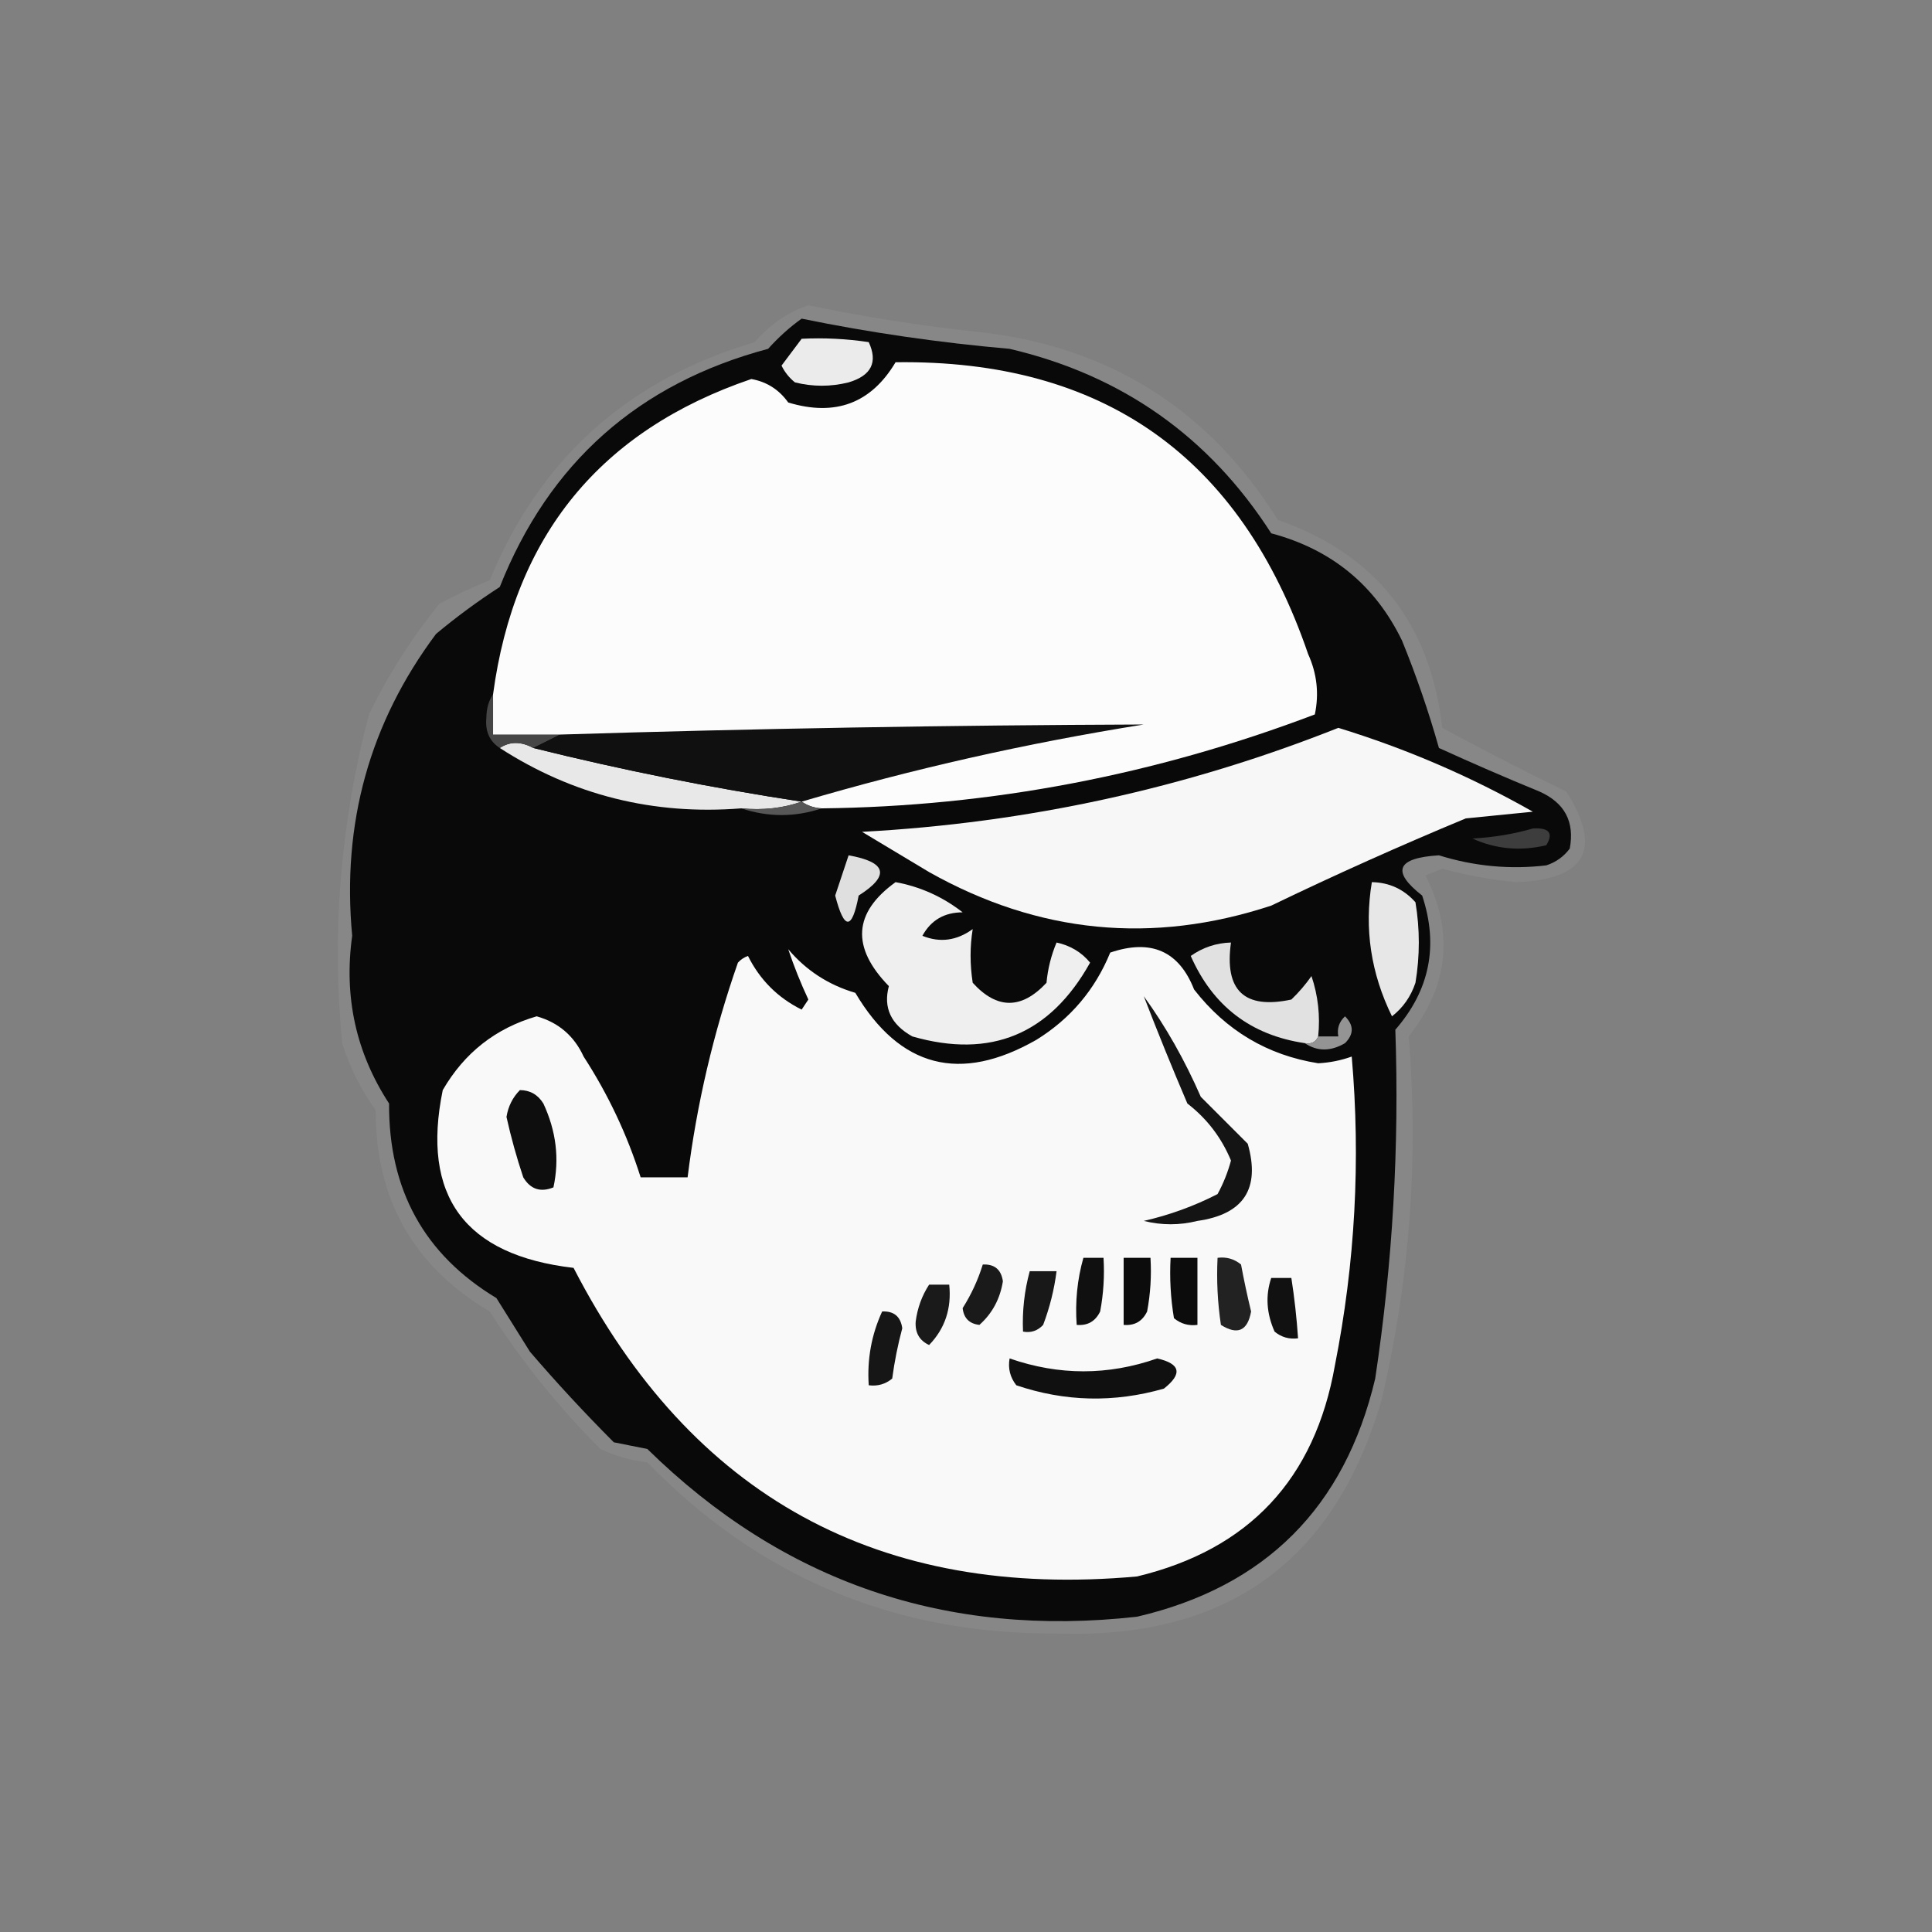
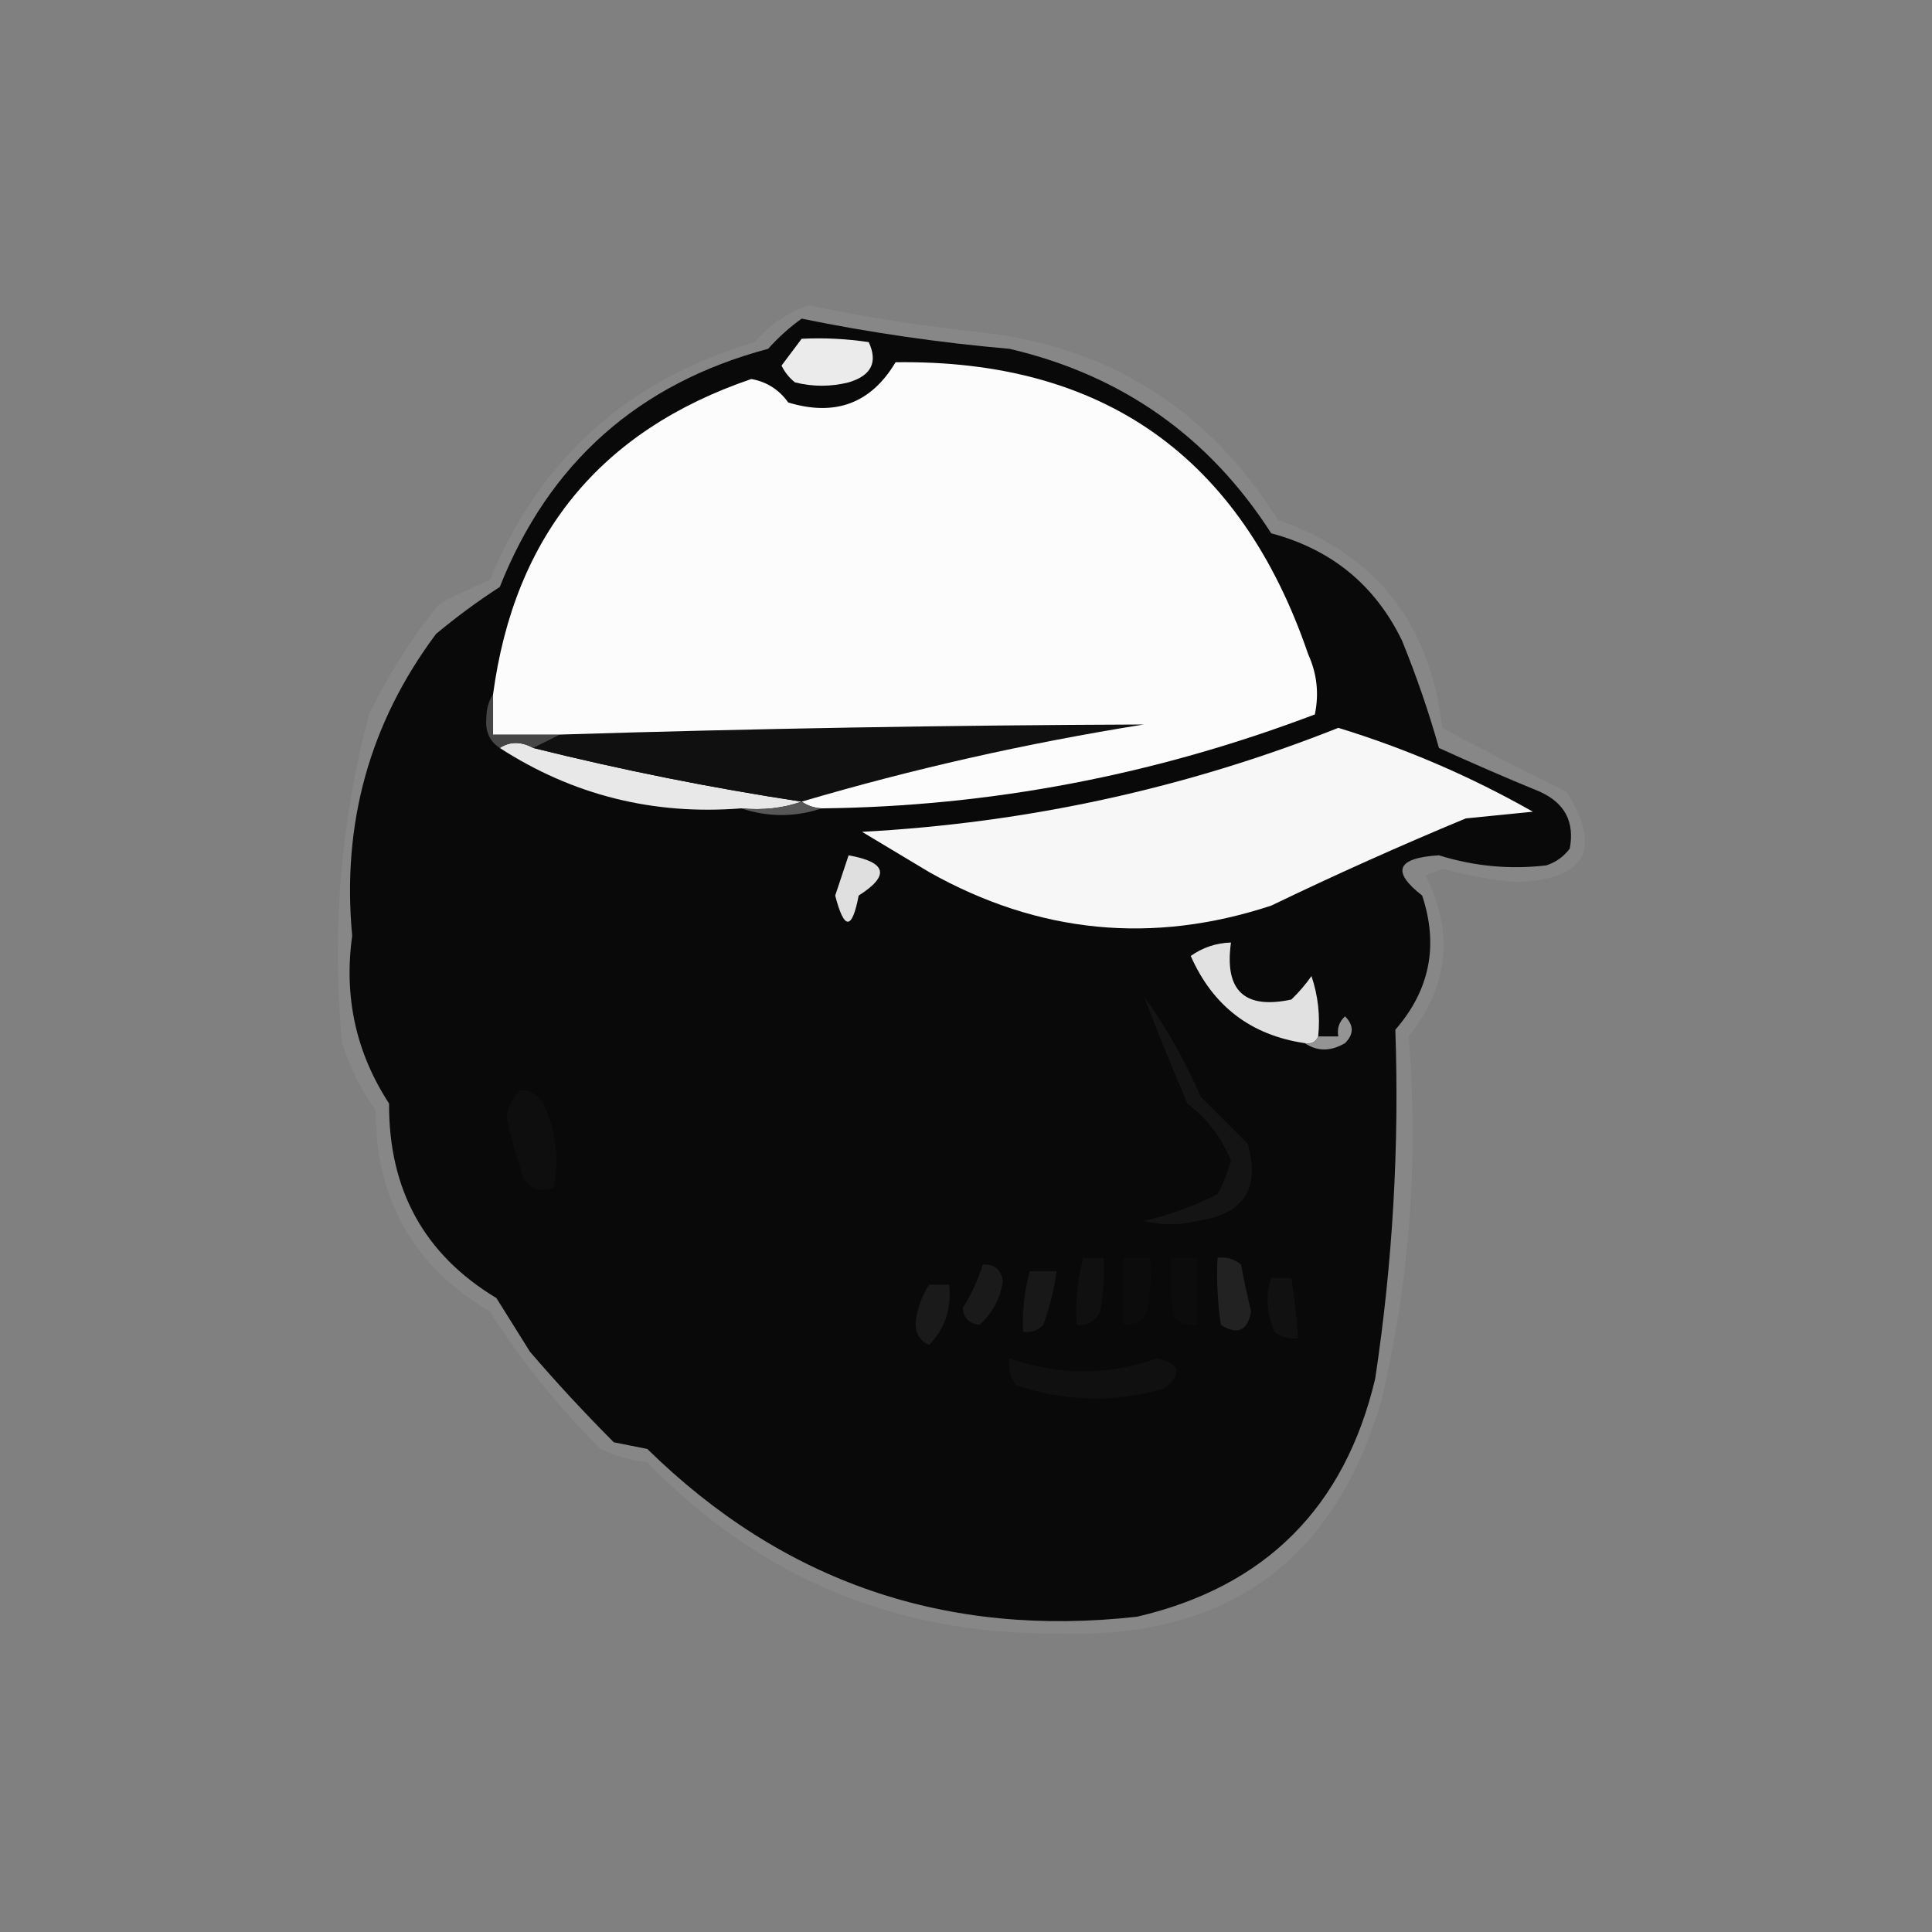
<svg xmlns="http://www.w3.org/2000/svg" version="1.1" width="288px" height="288px" style="shape-rendering:geometricPrecision; text-rendering:geometricPrecision; image-rendering:optimizeQuality; fill-rule:evenodd; clip-rule:evenodd">
  <rect width="100%" height="100%" fill="#808080" stroke="none" />
  <g>
    <path style="opacity:0.072" fill="#e5e5e5" d="M 120.5,45.5 C 128.873,47.249 137.373,48.582 146,49.5C 165.323,51.648 180.156,60.982 190.5,77.5C 205.052,82.575 213.219,92.908 215,108.5C 221.057,111.779 227.224,114.946 233.5,118C 238.917,126.622 236.417,131.122 226,131.5C 222.277,131.153 218.611,130.486 215,129.5C 214.167,129.833 213.333,130.167 212.5,130.5C 216.791,138.974 215.958,146.974 210,154.5C 211.498,172.689 210.165,190.689 206,208.5C 199.03,232.748 182.863,244.415 157.5,243.5C 133.475,243.663 113.142,235.163 96.5,218C 94.048,217.71 91.715,217.044 89.5,216C 83.241,209.745 77.741,202.912 73,195.5C 61.642,188.789 55.975,178.789 56,165.5C 53.806,162.446 52.139,159.112 51,155.5C 49.43,138.9 50.763,122.566 55,106.5C 57.876,100.577 61.376,95.077 65.5,90C 67.955,88.688 70.455,87.522 73,86.5C 80.43,68.409 93.596,56.576 112.5,51C 114.746,48.391 117.413,46.557 120.5,45.5 Z" />
  </g>
  <g>
    <path style="opacity:0.983" fill="#080808" d="M 119.5,47.5 C 129.665,49.582 139.998,51.082 150.5,52C 167.247,55.923 180.247,65.09 189.5,79.5C 198.493,81.898 204.993,87.232 209,95.5C 211.141,100.757 212.974,106.091 214.5,111.5C 219.459,113.764 224.459,115.931 229.5,118C 233.253,119.674 234.753,122.507 234,126.5C 233.097,127.701 231.931,128.535 230.5,129C 225.073,129.638 219.74,129.138 214.5,127.5C 208.202,127.884 207.368,129.884 212,133.5C 214.472,140.942 213.139,147.609 208,153.5C 208.604,170.898 207.604,188.232 205,205.5C 200.464,224.702 188.631,236.536 169.5,241C 141.072,244.192 116.739,235.858 96.5,216C 94.833,215.667 93.167,215.333 91.5,215C 87.103,210.588 82.936,206.088 79,201.5C 77.333,198.833 75.667,196.167 74,193.5C 63.257,187.032 57.924,177.365 58,164.5C 53.066,156.939 51.233,148.605 52.5,139.5C 50.932,122.756 55.099,107.756 65,94.5C 68.026,91.974 71.193,89.64 74.5,87.5C 81.841,68.984 95.174,57.151 114.5,52C 116.063,50.264 117.73,48.764 119.5,47.5 Z" />
  </g>
  <g>
    <path style="opacity:1" fill="#e8e8e8" d="M 74.5,111.5 C 75.999,110.506 77.666,110.506 79.5,111.5C 92.69,114.783 106.024,117.45 119.5,119.5C 116.713,120.477 113.713,120.81 110.5,120.5C 97.401,121.539 85.401,118.539 74.5,111.5 Z" />
  </g>
  <g>
    <path style="opacity:1" fill="#464646" d="M 73.5,103.5 C 73.5,105.5 73.5,107.5 73.5,109.5C 76.833,109.5 80.167,109.5 83.5,109.5C 82.167,110.167 80.833,110.833 79.5,111.5C 77.666,110.506 75.999,110.506 74.5,111.5C 72.974,110.508 72.307,109.008 72.5,107C 72.514,105.615 72.848,104.449 73.5,103.5 Z" />
  </g>
  <g>
    <path style="opacity:0.998" fill="#f7f7f7" d="M 199.5,108.5 C 209.599,111.591 219.266,115.758 228.5,121C 225.167,121.333 221.833,121.667 218.5,122C 208.685,126.076 199.018,130.409 189.5,135C 171.789,140.83 154.789,139.163 138.5,130C 135.167,128 131.833,126 128.5,124C 153.158,122.676 176.825,117.509 199.5,108.5 Z" />
  </g>
  <g>
    <path style="opacity:1" fill="#101010" d="M 119.5,119.5 C 106.024,117.45 92.69,114.783 79.5,111.5C 80.833,110.833 82.167,110.167 83.5,109.5C 112.499,108.605 141.499,108.105 170.5,108C 153.007,110.792 136.007,114.626 119.5,119.5 Z" />
  </g>
  <g>
    <path style="opacity:1" fill="#fcfcfc" d="M 122.5,120.5 C 121.391,120.443 120.391,120.11 119.5,119.5C 136.007,114.626 153.007,110.792 170.5,108C 141.499,108.105 112.499,108.605 83.5,109.5C 80.167,109.5 76.833,109.5 73.5,109.5C 73.5,107.5 73.5,105.5 73.5,103.5C 76.683,79.826 89.516,64.159 112,56.5C 114.296,56.909 116.13,58.076 117.5,60C 124.52,62.124 129.854,60.124 133.5,54C 164.429,53.576 184.929,68.076 195,97.5C 196.318,100.406 196.652,103.406 196,106.5C 172.14,115.556 147.64,120.222 122.5,120.5 Z" />
  </g>
  <g>
    <path style="opacity:1" fill="#ebebeb" d="M 119.5,50.5 C 122.85,50.335 126.183,50.502 129.5,51C 130.89,53.994 129.89,55.994 126.5,57C 123.833,57.667 121.167,57.667 118.5,57C 117.643,56.311 116.977,55.478 116.5,54.5C 117.524,53.148 118.524,51.815 119.5,50.5 Z" />
  </g>
  <g>
    <path style="opacity:1" fill="#575757" d="M 119.5,119.5 C 120.391,120.11 121.391,120.443 122.5,120.5C 118.5,121.833 114.5,121.833 110.5,120.5C 113.713,120.81 116.713,120.477 119.5,119.5 Z" />
  </g>
  <g>
-     <path style="opacity:0.236" fill="#e5e5e5" d="M 228.5,123.5 C 230.942,123.354 231.609,124.187 230.5,126C 226.638,126.913 222.972,126.58 219.5,125C 222.695,124.819 225.695,124.319 228.5,123.5 Z" />
-   </g>
+     </g>
  <g>
    <path style="opacity:1" fill="#dfdfdf" d="M 126.5,127.5 C 132.196,128.52 132.696,130.52 128,133.5C 127.011,138.694 125.844,138.694 124.5,133.5C 125.178,131.484 125.844,129.484 126.5,127.5 Z" />
  </g>
  <g>
-     <path style="opacity:1" fill="#efefef" d="M 133.5,131.5 C 137.187,132.176 140.52,133.676 143.5,136C 140.771,136.005 138.771,137.171 137.5,139.5C 140.116,140.561 142.616,140.228 145,138.5C 144.578,141.098 144.578,143.764 145,146.5C 148.62,150.487 152.287,150.487 156,146.5C 156.192,144.423 156.692,142.423 157.5,140.5C 159.565,140.953 161.232,141.953 162.5,143.5C 156.529,154.195 147.696,157.862 136,154.5C 132.809,152.72 131.642,150.22 132.5,147C 126.864,141.217 127.198,136.05 133.5,131.5 Z" />
-   </g>
+     </g>
  <g>
-     <path style="opacity:1" fill="#e7e7e7" d="M 204.5,131.5 C 207.099,131.549 209.266,132.549 211,134.5C 211.667,138.5 211.667,142.5 211,146.5C 210.313,148.555 209.146,150.221 207.5,151.5C 204.351,145.088 203.351,138.421 204.5,131.5 Z" />
-   </g>
+     </g>
  <g>
-     <path style="opacity:1" fill="#f9f9f9" d="M 117.5,141.5 C 120.162,144.655 123.495,146.822 127.5,148C 134.129,159.165 143.129,161.499 154.5,155C 159.571,151.86 163.238,147.527 165.5,142C 171.586,139.933 175.752,141.767 178,147.5C 182.771,153.631 188.937,157.298 196.5,158.5C 198.228,158.41 199.894,158.077 201.5,157.5C 202.842,172.932 202.009,188.265 199,203.5C 196.008,220.49 186.175,230.99 169.5,235C 131.093,238.467 103.093,223.133 85.5,189C 69.257,187.115 62.757,178.281 66,162.5C 69.217,156.946 73.884,153.279 80,151.5C 83.255,152.422 85.589,154.422 87,157.5C 90.653,163.139 93.487,169.139 95.5,175.5C 97.833,175.5 100.167,175.5 102.5,175.5C 103.862,164.577 106.362,153.911 110,143.5C 110.414,143.043 110.914,142.709 111.5,142.5C 113.281,146.07 115.948,148.737 119.5,150.5C 119.833,150 120.167,149.5 120.5,149C 119.349,146.535 118.349,144.035 117.5,141.5 Z" />
-   </g>
+     </g>
  <g>
    <path style="opacity:1" fill="#e1e1e1" d="M 196.5,154.5 C 196.158,155.338 195.492,155.672 194.5,155.5C 186.462,154.31 180.796,149.976 177.5,142.5C 179.304,141.232 181.304,140.565 183.5,140.5C 182.497,147.665 185.497,150.498 192.5,149C 193.618,147.926 194.618,146.76 195.5,145.5C 196.484,148.428 196.817,151.428 196.5,154.5 Z" />
  </g>
  <g>
    <path style="opacity:1" fill="#949494" d="M 194.5,155.5 C 195.492,155.672 196.158,155.338 196.5,154.5C 197.5,154.5 198.5,154.5 199.5,154.5C 199.281,153.325 199.614,152.325 200.5,151.5C 201.833,152.833 201.833,154.167 200.5,155.5C 198.357,156.754 196.357,156.754 194.5,155.5 Z" />
  </g>
  <g>
    <path style="opacity:1" fill="#0e0e0e" d="M 77.5,162.5 C 79.017,162.511 80.184,163.177 81,164.5C 82.915,168.607 83.415,172.774 82.5,177C 80.567,177.783 79.067,177.283 78,175.5C 77.011,172.544 76.178,169.544 75.5,166.5C 75.752,164.927 76.418,163.594 77.5,162.5 Z" />
  </g>
  <g>
    <path style="opacity:1" fill="#141414" d="M 170.5,148.5 C 173.768,153.008 176.602,158.008 179,163.5C 181.333,165.833 183.667,168.167 186,170.5C 187.905,177.187 185.405,181.021 178.5,182C 175.833,182.667 173.167,182.667 170.5,182C 174.341,181.124 178.007,179.791 181.5,178C 182.358,176.43 183.025,174.763 183.5,173C 182.083,169.584 179.916,166.751 177,164.5C 174.729,159.183 172.563,153.85 170.5,148.5 Z" />
  </g>
  <g>
    <path style="opacity:1" fill="#0c0c0c" d="M 167.5,187.5 C 168.833,187.5 170.167,187.5 171.5,187.5C 171.664,190.187 171.497,192.854 171,195.5C 170.29,196.973 169.124,197.64 167.5,197.5C 167.5,194.167 167.5,190.833 167.5,187.5 Z" />
  </g>
  <g>
    <path style="opacity:1" fill="#0c0c0c" d="M 174.5,187.5 C 175.833,187.5 177.167,187.5 178.5,187.5C 178.5,190.833 178.5,194.167 178.5,197.5C 177.178,197.67 176.011,197.337 175,196.5C 174.502,193.518 174.335,190.518 174.5,187.5 Z" />
  </g>
  <g>
    <path style="opacity:1" fill="#101010" d="M 161.5,187.5 C 162.5,187.5 163.5,187.5 164.5,187.5C 164.664,190.187 164.497,192.854 164,195.5C 163.29,196.973 162.124,197.64 160.5,197.5C 160.253,194.061 160.586,190.728 161.5,187.5 Z" />
  </g>
  <g>
    <path style="opacity:1" fill="#222222" d="M 181.5,187.5 C 182.822,187.33 183.989,187.663 185,188.5C 185.436,190.847 185.936,193.181 186.5,195.5C 185.976,198.396 184.476,199.063 182,197.5C 181.502,194.183 181.335,190.85 181.5,187.5 Z" />
  </g>
  <g>
    <path style="opacity:1" fill="#1a1a1a" d="M 146.5,188.5 C 148.252,188.418 149.252,189.251 149.5,191C 149.077,193.633 147.91,195.799 146,197.5C 144.5,197.333 143.667,196.5 143.5,195C 144.789,192.965 145.789,190.799 146.5,188.5 Z" />
  </g>
  <g>
    <path style="opacity:1" fill="#181818" d="M 153.5,189.5 C 154.833,189.5 156.167,189.5 157.5,189.5C 157.149,192.238 156.482,194.904 155.5,197.5C 154.675,198.386 153.675,198.719 152.5,198.5C 152.368,195.43 152.701,192.43 153.5,189.5 Z" />
  </g>
  <g>
    <path style="opacity:1" fill="#111111" d="M 189.5,190.5 C 190.5,190.5 191.5,190.5 192.5,190.5C 192.963,193.482 193.296,196.482 193.5,199.5C 192.178,199.67 191.011,199.337 190,198.5C 188.788,195.784 188.621,193.117 189.5,190.5 Z" />
  </g>
  <g>
    <path style="opacity:1" fill="#1a1a1a" d="M 138.5,191.5 C 139.5,191.5 140.5,191.5 141.5,191.5C 141.867,195.05 140.867,198.05 138.5,200.5C 137.054,199.829 136.388,198.662 136.5,197C 136.758,194.991 137.425,193.157 138.5,191.5 Z" />
  </g>
  <g>
-     <path style="opacity:1" fill="#161616" d="M 131.5,195.5 C 133.252,195.418 134.252,196.251 134.5,198C 133.839,200.464 133.339,202.964 133,205.5C 131.989,206.337 130.822,206.67 129.5,206.5C 129.242,202.628 129.909,198.961 131.5,195.5 Z" />
-   </g>
+     </g>
  <g>
    <path style="opacity:1" fill="#101010" d="M 150.5,202.5 C 157.854,205.059 165.188,205.059 172.5,202.5C 175.975,203.286 176.308,204.786 173.5,207C 166.079,209.126 158.745,208.959 151.5,206.5C 150.571,205.311 150.238,203.978 150.5,202.5 Z" />
  </g>
</svg>